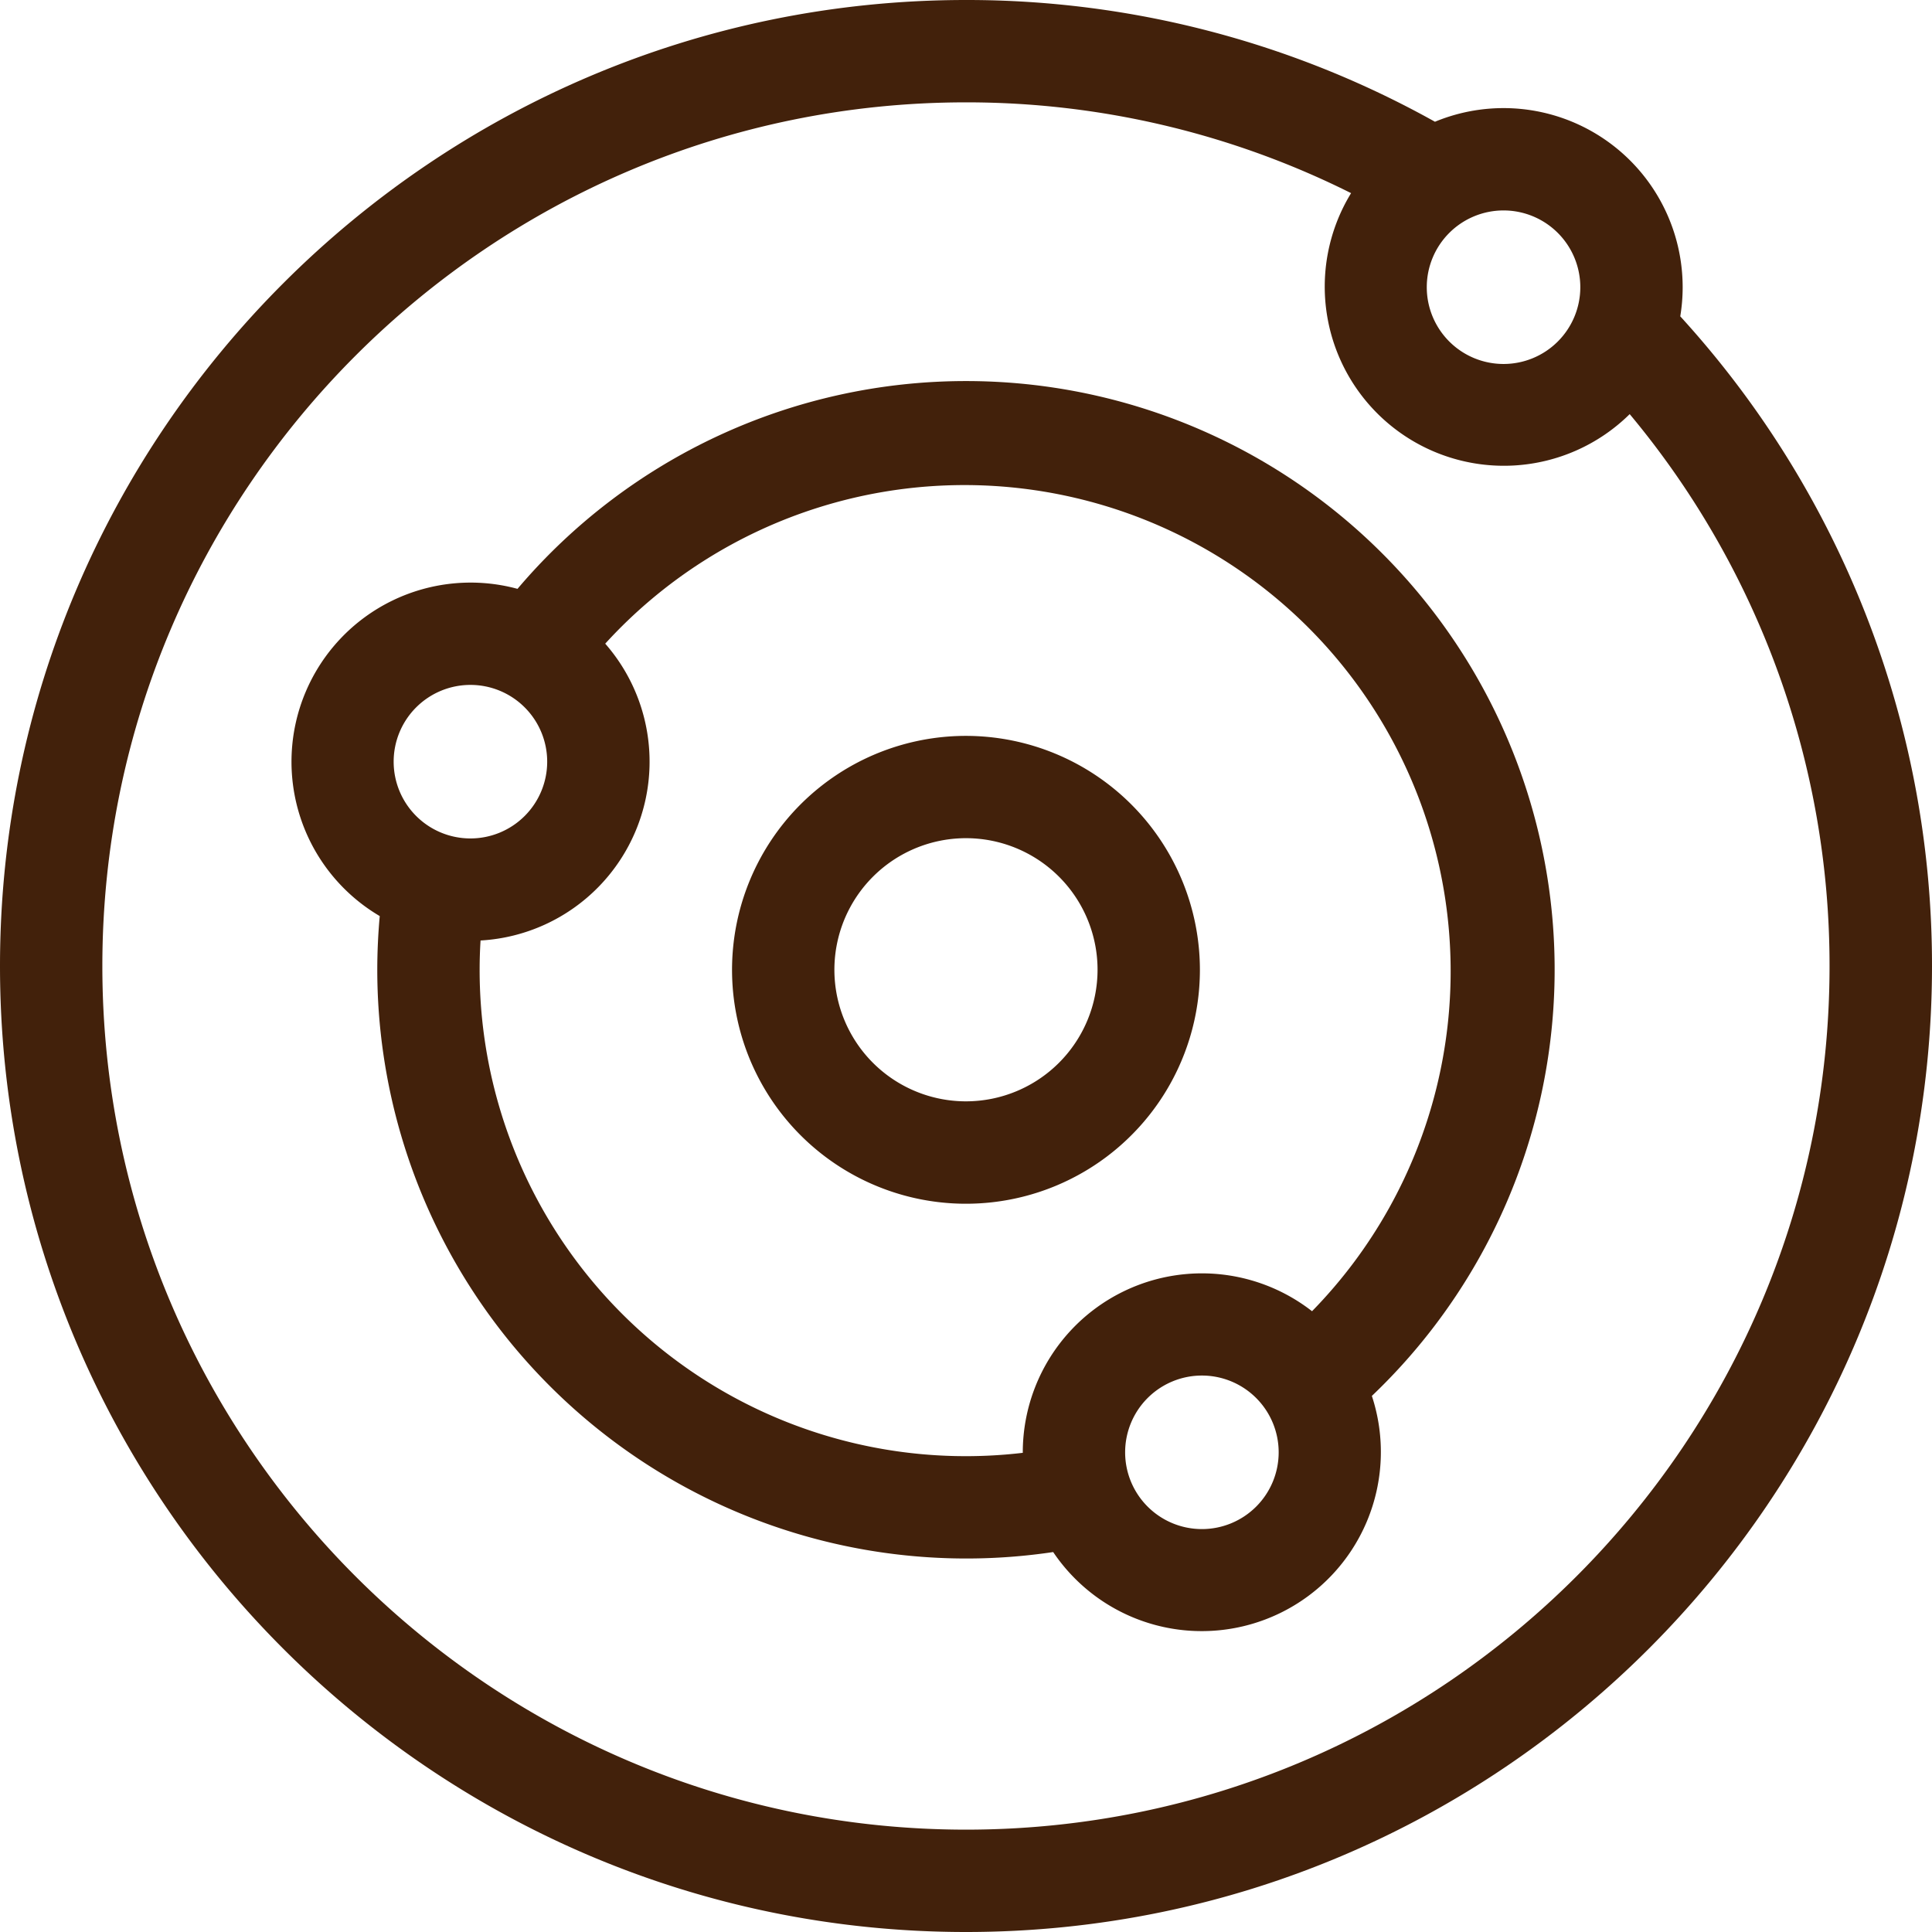
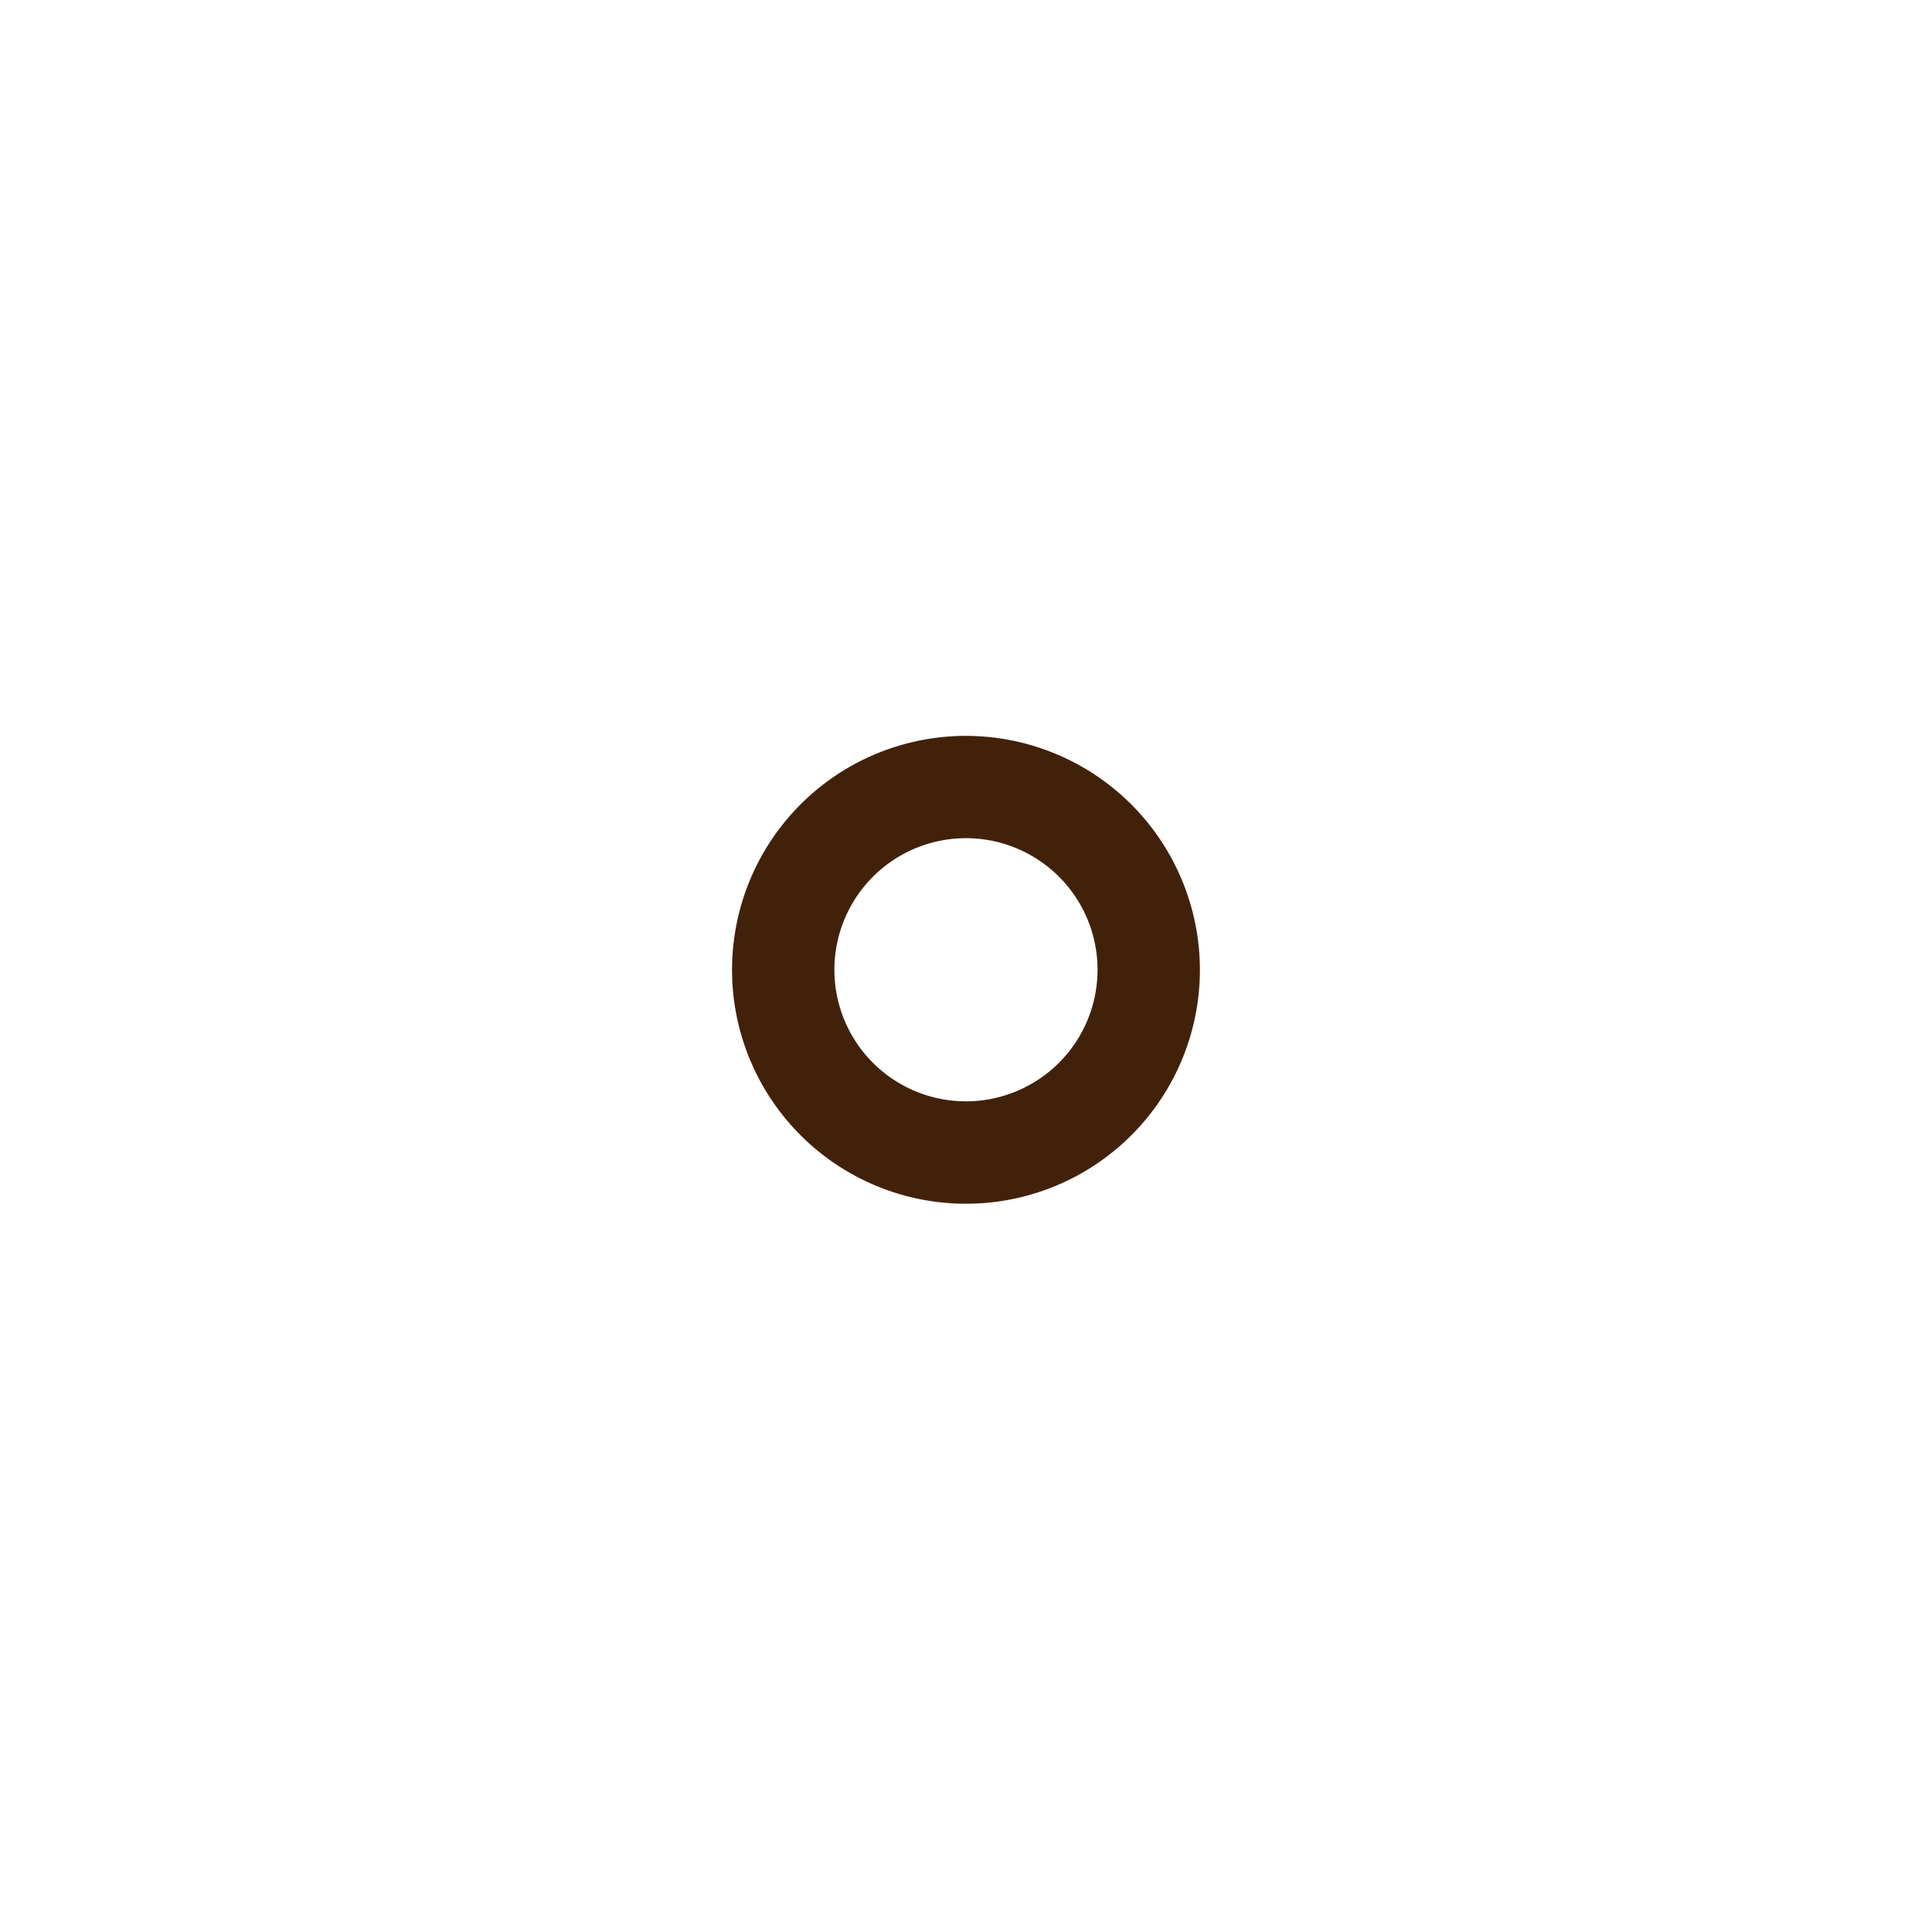
<svg xmlns="http://www.w3.org/2000/svg" viewBox="0 0 377.51 377.51">
  <defs>
    <style>.cls-1{fill:#42210b;}</style>
  </defs>
  <g id="Layer_2" data-name="Layer 2">
    <g id="Layer_1-2" data-name="Layer 1">
      <path class="cls-1" d="M188.76,143.79a45.71,45.71,0,1,0,45.7,45.71A45.75,45.75,0,0,0,188.76,143.79Zm0,71.41a25.71,25.71,0,1,1,25.7-25.7A25.73,25.73,0,0,1,188.76,215.2Z" />
-       <path class="cls-1" d="M188.76,74.46a114.85,114.85,0,0,0-87.64,40.6A35,35,0,0,0,74.2,179c-.31,3.46-.48,7-.48,10.51A115.09,115.09,0,0,0,205.79,303.27a35,35,0,0,0,62.27-30.51,115,115,0,0,0-79.3-198.3ZM91.92,133.83a15,15,0,1,1-15,15A15,15,0,0,1,91.92,133.83ZM234.85,298.78a15,15,0,1,1,15-15A15,15,0,0,1,234.85,298.78Zm21.52-42.57a35,35,0,0,0-56.52,27.57v.1A95,95,0,0,1,93.72,189.5q0-2.9.18-5.73a35,35,0,0,0,24.36-58A95,95,0,1,1,256.37,256.21Z" />
-       <path class="cls-1" d="M328.32,61.81a34.58,34.58,0,0,0,.47-5.69,35,35,0,0,0-48.4-32.33A187.59,187.59,0,0,0,188.76,0C84.68,0,0,84.68,0,188.76S84.68,377.51,188.76,377.51s188.75-84.67,188.75-188.75A188,188,0,0,0,328.32,61.81ZM293.79,41.12a15,15,0,1,1-15,15A15,15,0,0,1,293.79,41.12Zm-105,316.39C95.7,357.51,20,281.81,20,188.76S95.7,20,188.76,20A167.77,167.77,0,0,1,264,37.74a35,35,0,0,0,54.44,43.18,168,168,0,0,1,39.05,107.84C357.51,281.81,281.81,357.51,188.76,357.51Z" />
    </g>
  </g>
</svg>